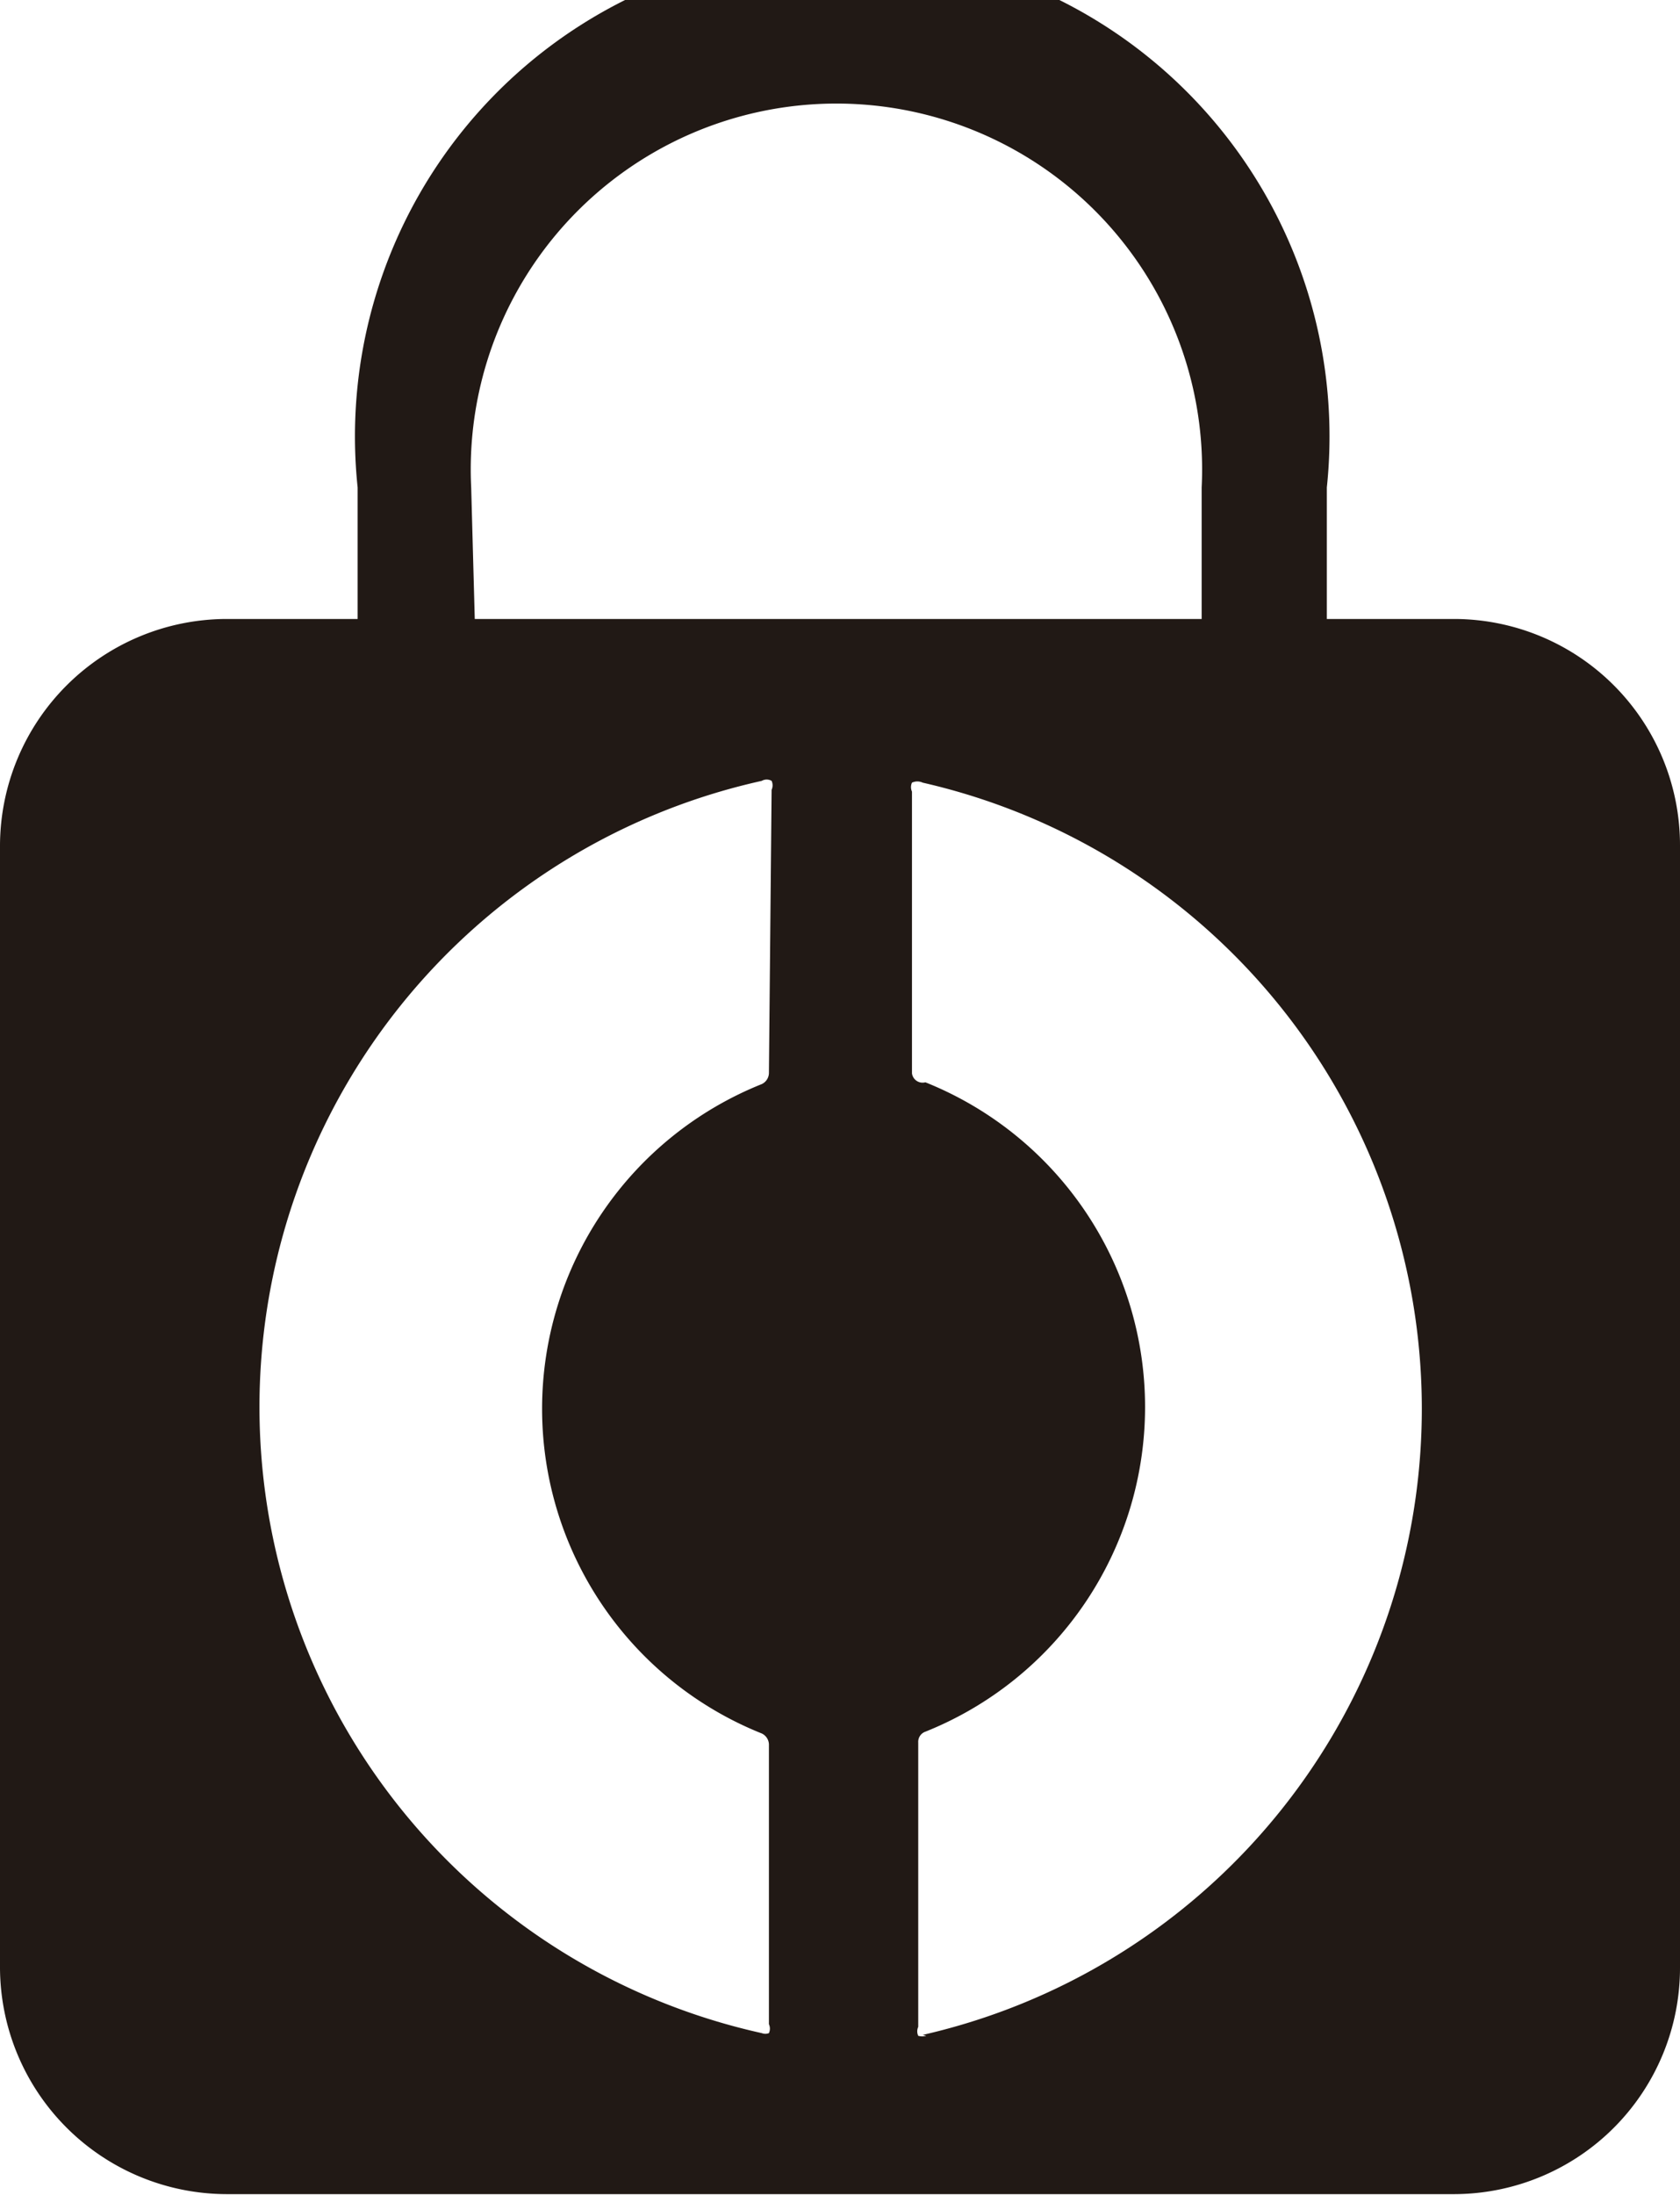
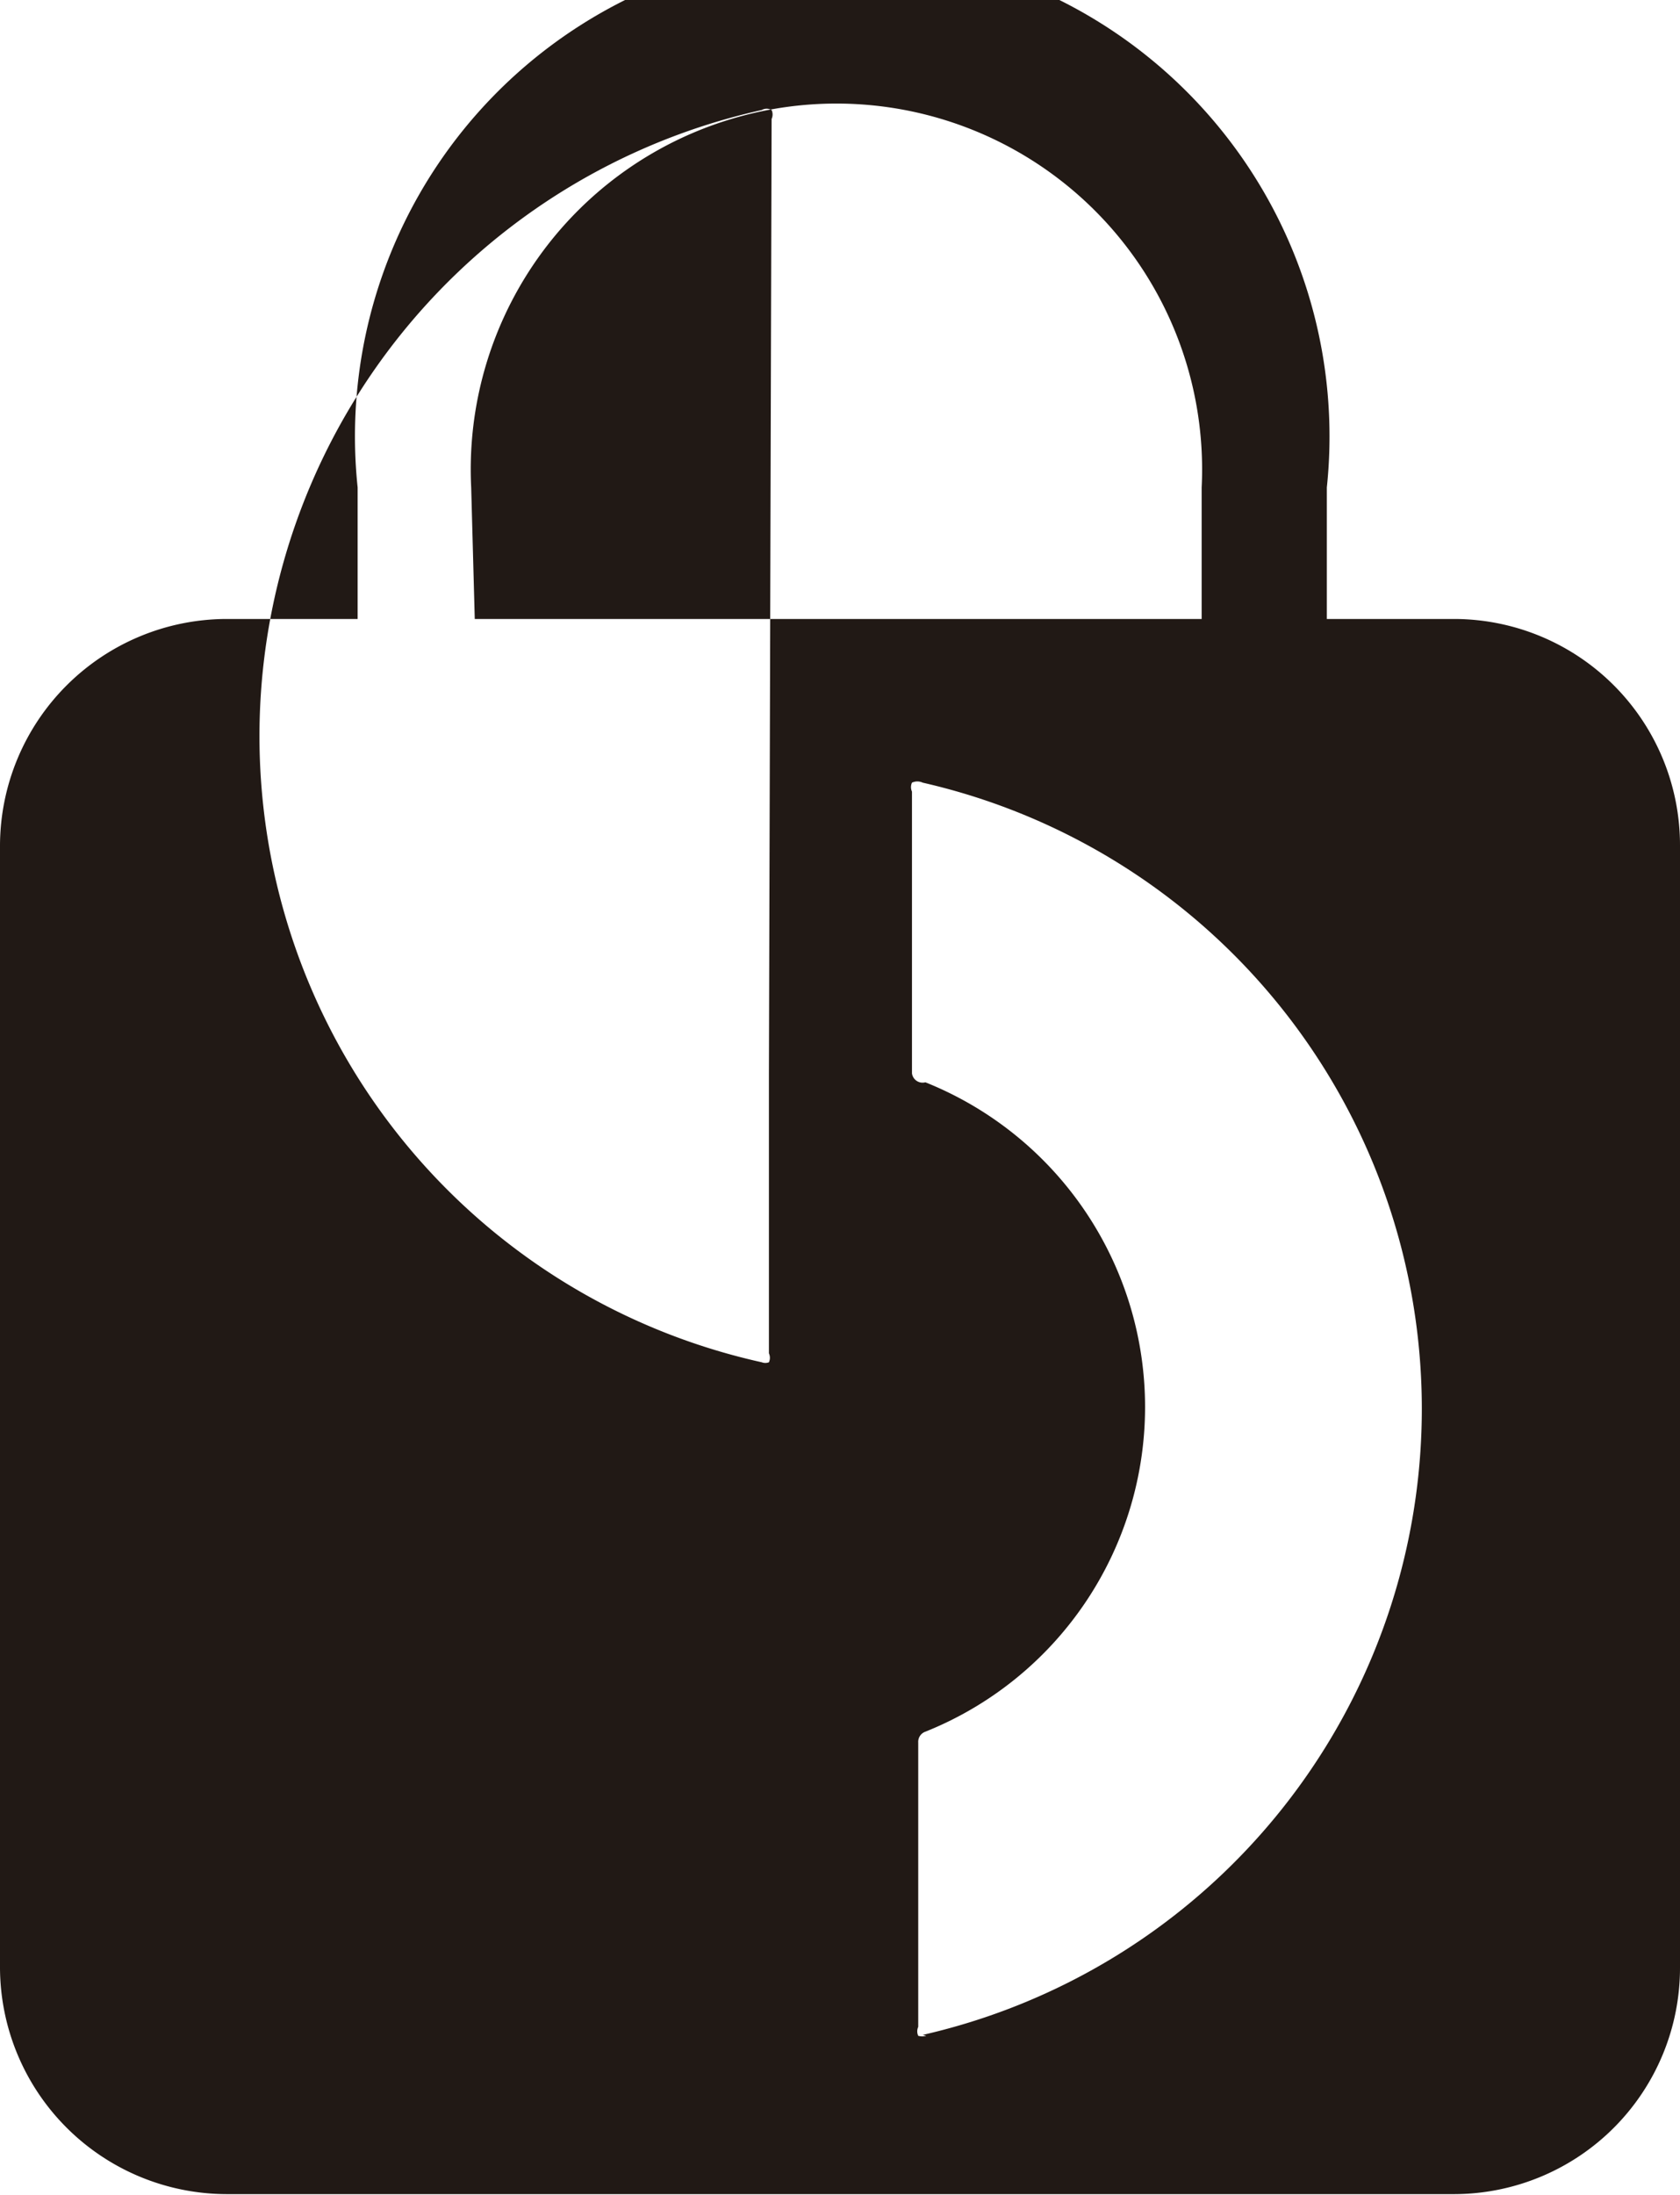
<svg xmlns="http://www.w3.org/2000/svg" viewBox="0 0 18.79 24.54">
  <defs>
    <style>.cls-1{fill:#211915;}</style>
  </defs>
  <title>Recurso 2</title>
  <g id="Capa_2" data-name="Capa 2">
    <g id="Capa_1-2" data-name="Capa 1">
-       <path class="cls-1" d="M16.27,6.92H14.84V5.45A5.45,5.45,0,1,0,4,5.45V6.92H2.53A2.54,2.54,0,0,0,0,9.45V22a2.54,2.54,0,0,0,2.53,2.53H16.27A2.53,2.53,0,0,0,18.79,22V9.45a2.53,2.53,0,0,0-2.52-2.53m-11-1.47a4.09,4.09,0,1,1,8.17,0V6.92H5.31ZM8.6,12a.14.14,0,0,1-.08.12,3.91,3.91,0,0,0,0,7.26.14.14,0,0,1,.08.12v3.13a.12.12,0,0,1,0,.1.11.11,0,0,1-.08,0h0a7.17,7.17,0,0,1,0-14,.11.11,0,0,1,.11,0,.12.12,0,0,1,0,.1Zm1.76,10.76h0a.16.16,0,0,1-.09,0,.12.12,0,0,1,0-.1V19.48a.12.12,0,0,1,.08-.12,3.91,3.91,0,0,0,0-7.26A.12.12,0,0,1,10.2,12V8.85a.12.12,0,0,1,0-.1.14.14,0,0,1,.12,0,7.18,7.18,0,0,1,0,14" />
+       <path class="cls-1" d="M16.27,6.92H14.84V5.45A5.45,5.45,0,1,0,4,5.45V6.92H2.53A2.54,2.54,0,0,0,0,9.45V22a2.54,2.54,0,0,0,2.53,2.53H16.27A2.53,2.53,0,0,0,18.79,22V9.45a2.53,2.53,0,0,0-2.52-2.53m-11-1.47a4.09,4.09,0,1,1,8.17,0V6.92H5.31ZM8.6,12v3.13a.12.12,0,0,1,0,.1.11.11,0,0,1-.08,0h0a7.17,7.17,0,0,1,0-14,.11.11,0,0,1,.11,0,.12.12,0,0,1,0,.1Zm1.76,10.76h0a.16.16,0,0,1-.09,0,.12.12,0,0,1,0-.1V19.48a.12.12,0,0,1,.08-.12,3.91,3.91,0,0,0,0-7.26A.12.12,0,0,1,10.2,12V8.85a.12.12,0,0,1,0-.1.14.14,0,0,1,.12,0,7.18,7.18,0,0,1,0,14" />
    </g>
  </g>
</svg>